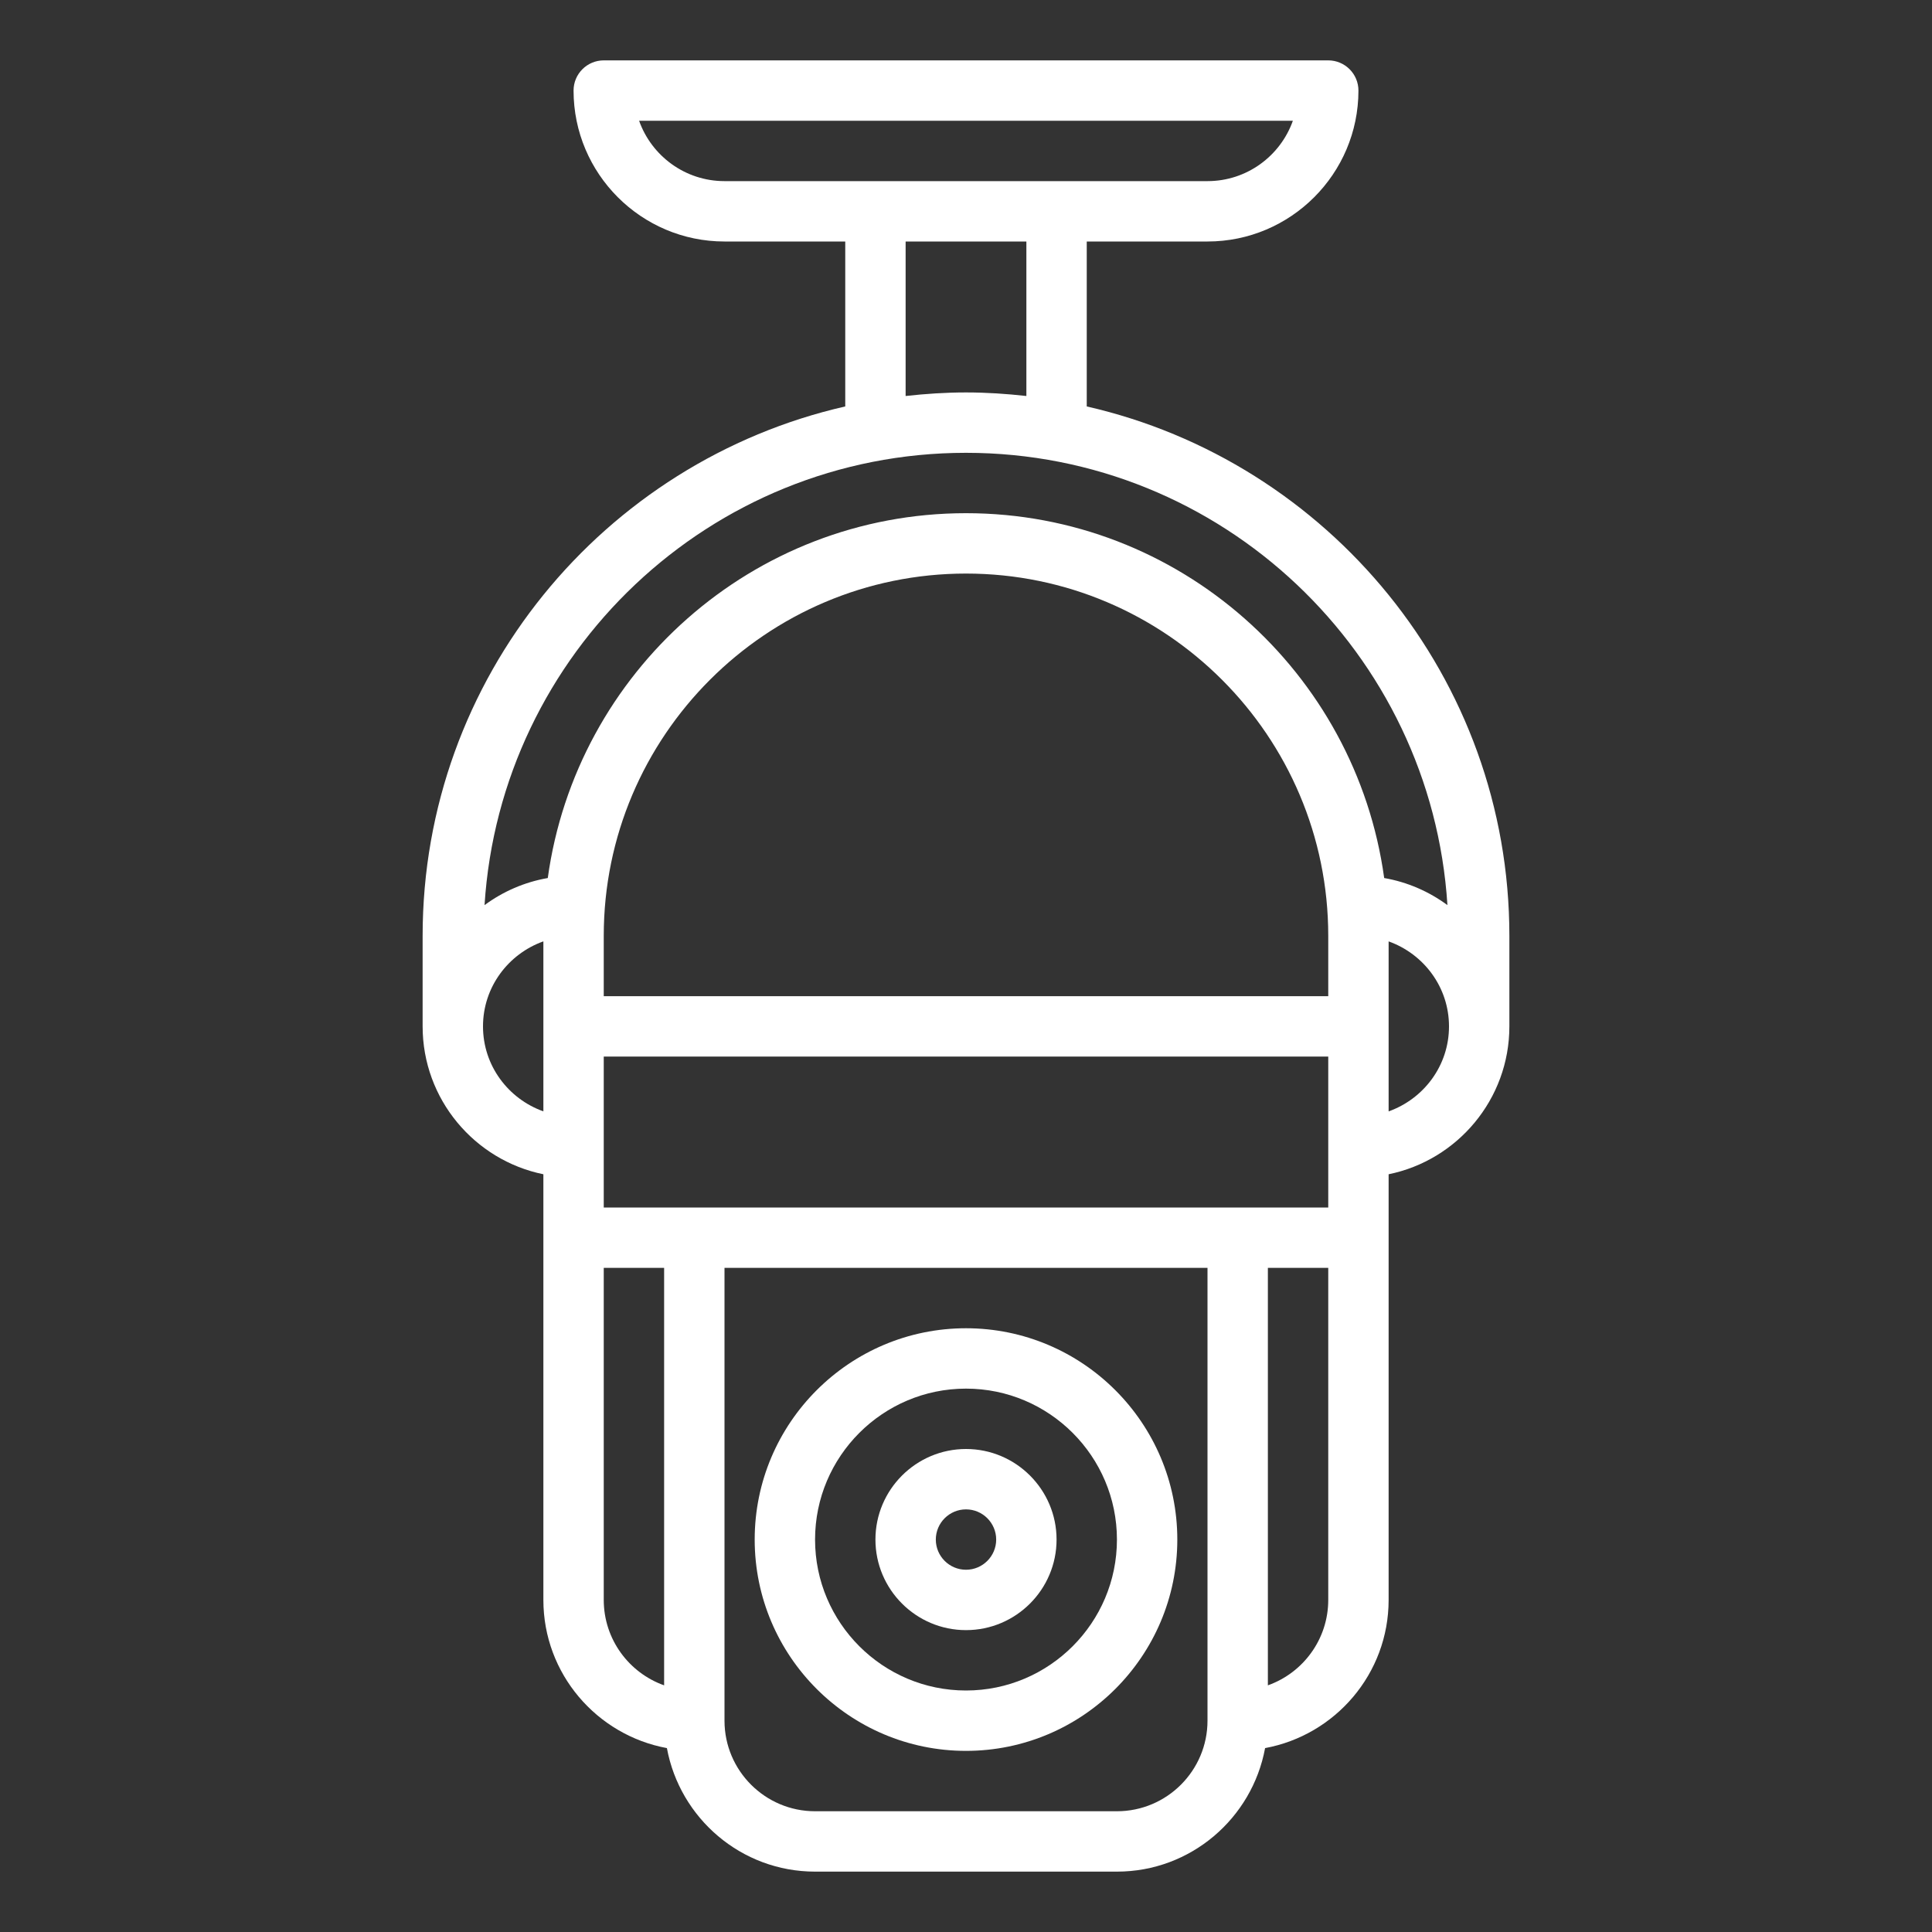
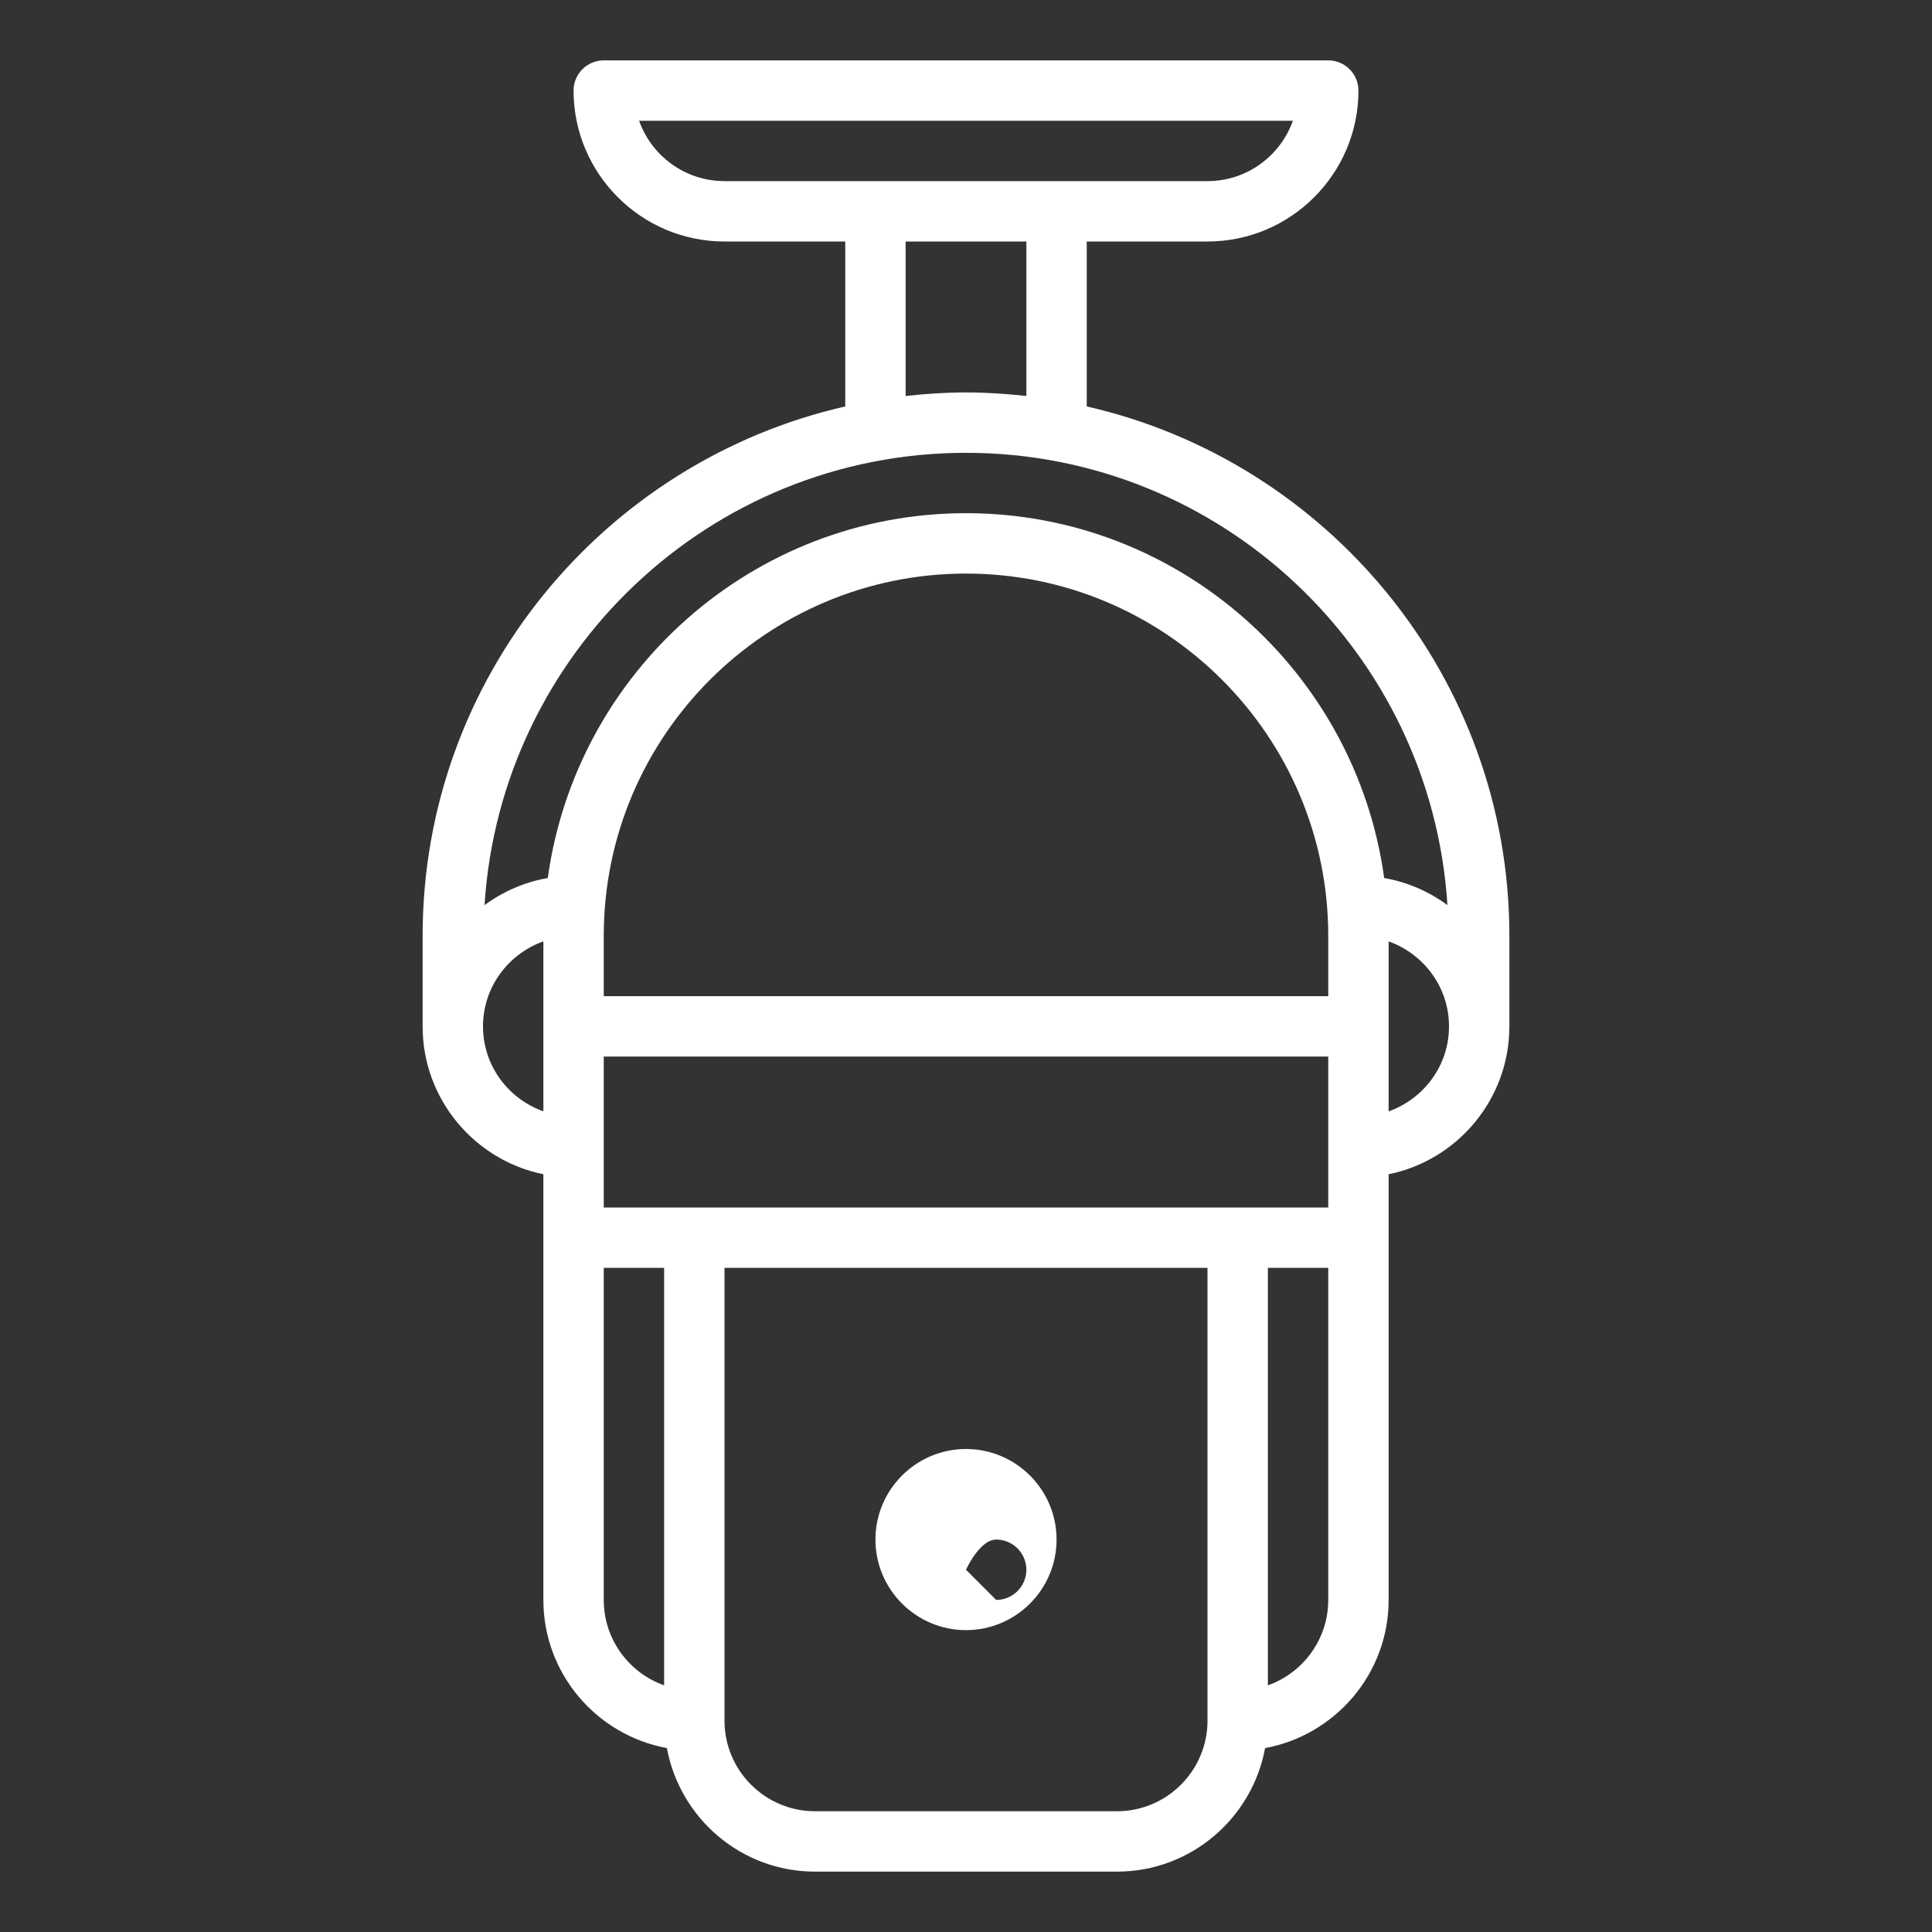
<svg xmlns="http://www.w3.org/2000/svg" id="Layer_1_1_" height="512px" viewBox="0 0 64 64" width="512px" class="">
  <rect x="0" y="0" width="64" height="64" fill="#333333" stroke="none" />
  <g>
    <path d="m14 31v3c0 2.414 1.721 4.434 4 4.899v2.101 12c0 2.446 1.768 4.479 4.092 4.908.429 2.324 2.462 4.092 4.908 4.092h10c2.446 0 4.479-1.768 4.908-4.092 2.324-.429 4.092-2.462 4.092-4.908v-12-2.101c2.279-.465 4-2.484 4-4.899v-3c0-8.549-5.996-15.711-14-17.536v-5.464h4c2.757 0 5-2.243 5-5 0-.552-.448-1-1-1h-24c-.552 0-1 .448-1 1 0 2.757 2.243 5 5 5h4v5.464c-8.004 1.825-14 8.987-14 17.536zm2 3c0-1.302.839-2.402 2-2.816v5.631c-1.161-.413-2-1.513-2-2.815zm4 6v-5h24v5zm24-7h-24v-2c0-6.617 5.383-12 12-12s12 5.383 12 12zm-24 20v-11h2v13.829c-1.164-.413-2-1.525-2-2.829zm17 7h-10c-1.654 0-3-1.346-3-3v-15h16v15c0 1.654-1.346 3-3 3zm5-4.171v-13.829h2v11c0 1.304-.836 2.416-2 2.829zm4-19.013v-5.631c1.161.414 2 1.514 2 2.816s-.839 2.401-2 2.815zm1.948-6.833c-.61-.449-1.319-.762-2.095-.897-.938-6.815-6.784-12.086-13.853-12.086s-12.915 5.271-13.854 12.086c-.776.135-1.485.448-2.095.897.529-8.348 7.47-14.983 15.949-14.983s15.42 6.635 15.948 14.983zm-26.777-25.983h21.657c-.412 1.164-1.524 2-2.828 2h-16c-1.304 0-2.416-.836-2.829-2zm8.829 4h4v5.118c-.658-.073-1.323-.118-2-.118s-1.342.045-2 .118z" data-original="#000000" class="active-path" data-old_color="#000000" fill="#FFFFFF" />
-     <path d="m32 48c-1.654 0-3 1.346-3 3s1.346 3 3 3 3-1.346 3-3-1.346-3-3-3zm0 4c-.551 0-1-.449-1-1s.449-1 1-1 1 .449 1 1-.449 1-1 1z" data-original="#000000" class="active-path" data-old_color="#000000" fill="#FFFFFF" />
-     <path d="m32 44c-3.86 0-7 3.14-7 7s3.14 7 7 7 7-3.14 7-7-3.14-7-7-7zm0 12c-2.757 0-5-2.243-5-5s2.243-5 5-5 5 2.243 5 5-2.243 5-5 5z" data-original="#000000" class="active-path" data-old_color="#000000" fill="#FFFFFF" />
+     <path d="m32 48c-1.654 0-3 1.346-3 3s1.346 3 3 3 3-1.346 3-3-1.346-3-3-3zm0 4s.449-1 1-1 1 .449 1 1-.449 1-1 1z" data-original="#000000" class="active-path" data-old_color="#000000" fill="#FFFFFF" />
  </g>
</svg>